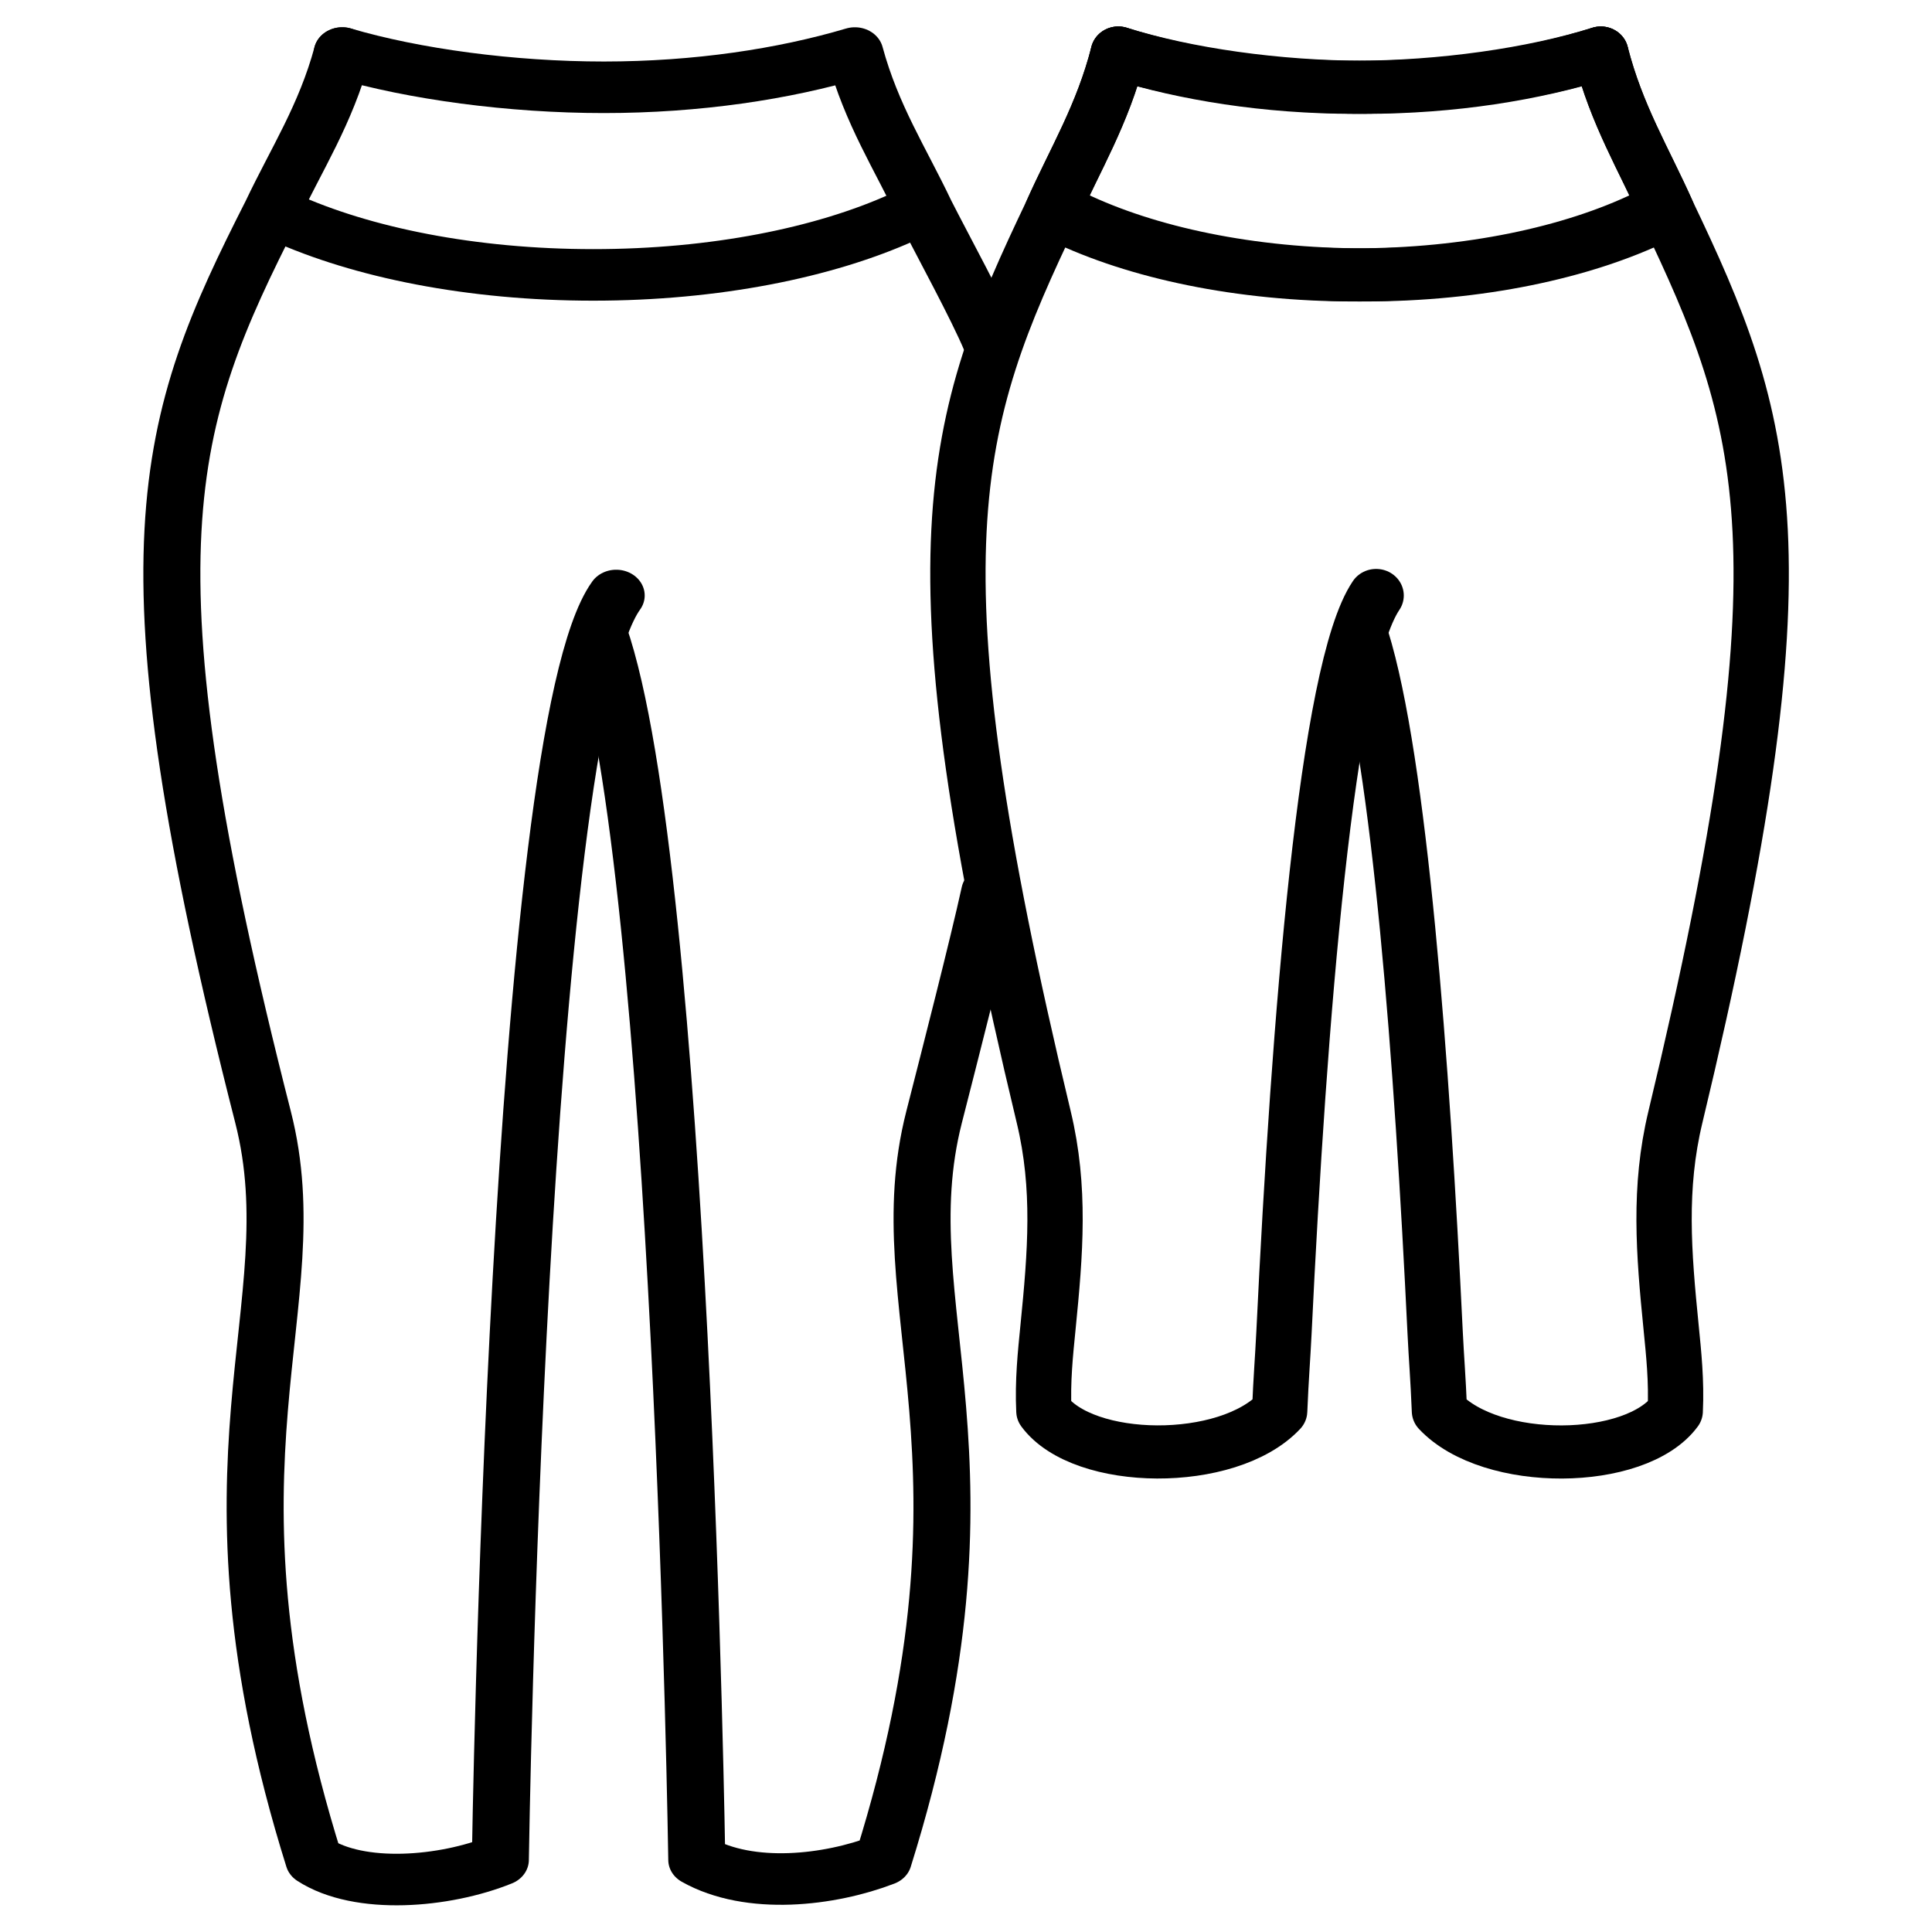
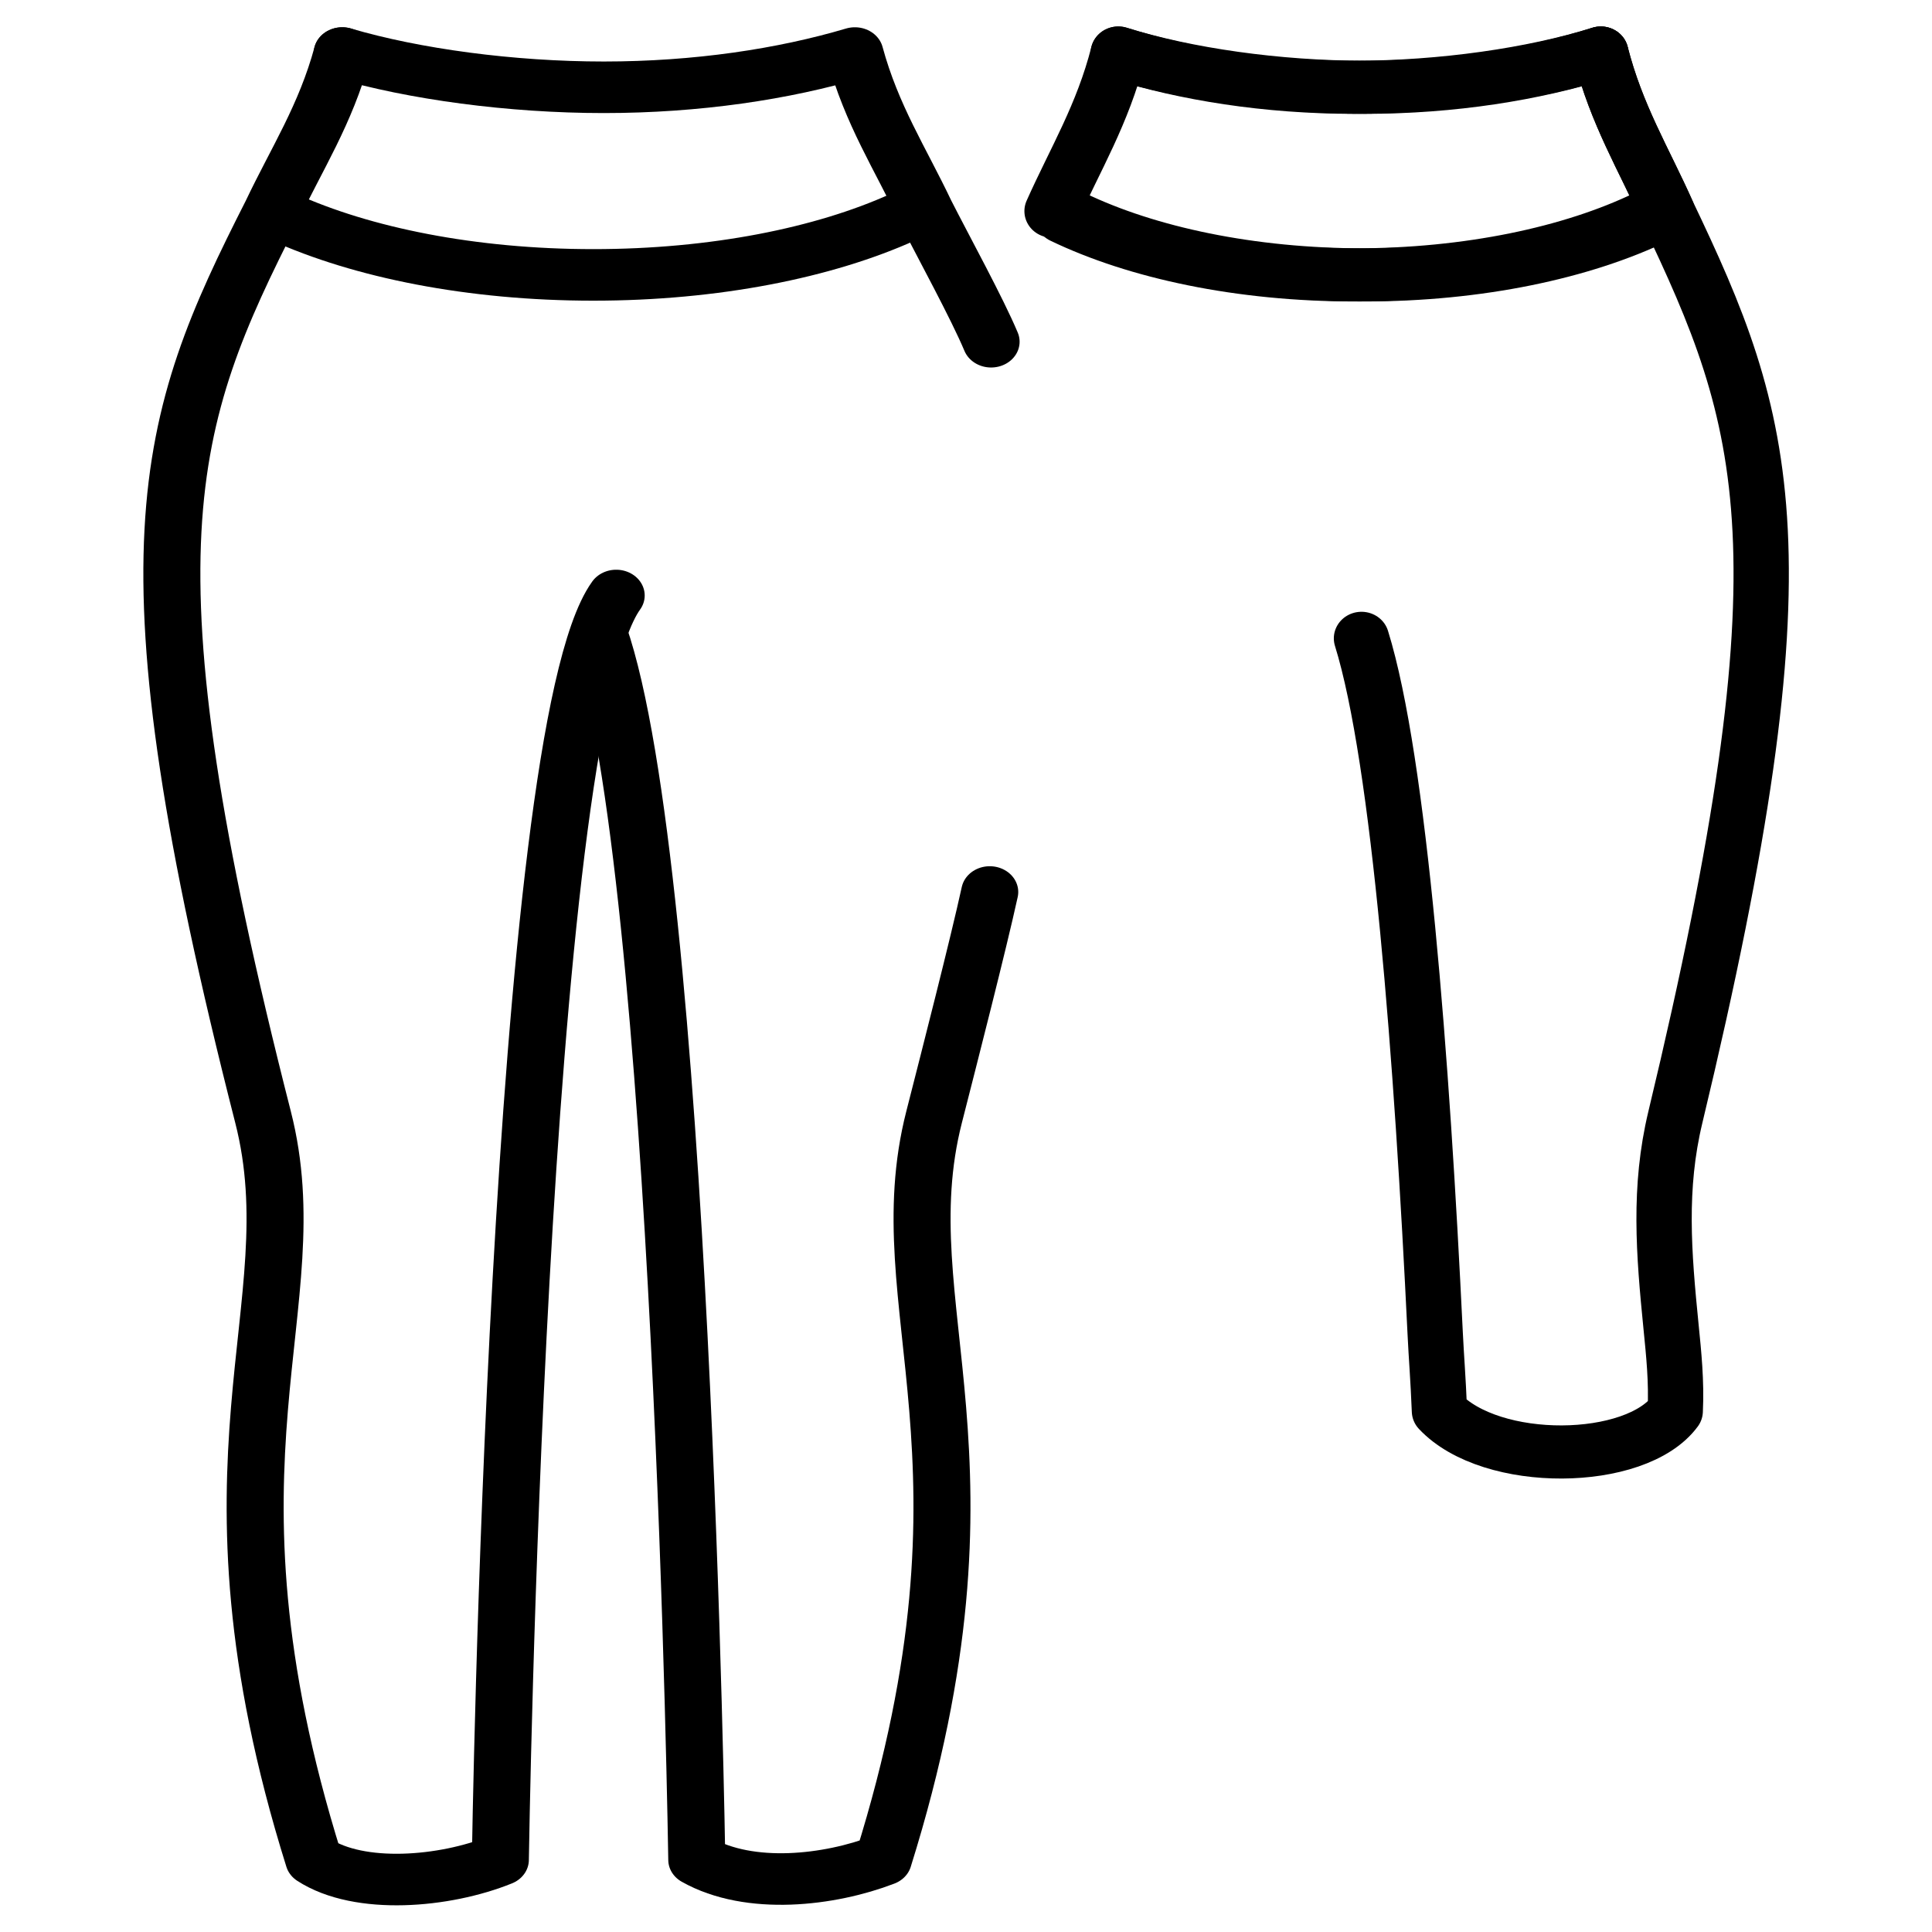
<svg xmlns="http://www.w3.org/2000/svg" xmlns:ns1="http://sodipodi.sourceforge.net/DTD/sodipodi-0.dtd" xmlns:ns2="http://www.inkscape.org/namespaces/inkscape" width="66mm" height="66mm" viewBox="0 0 66 66" version="1.1" id="svg1025" ns1:docname="Leggings - Available in full length and capri length.svg" ns2:version="1.0.2 (394de47547, 2021-03-26)">
  <defs id="defs1019" />
  <ns1:namedview id="base" pagecolor="#ffffff" bordercolor="#666666" borderopacity="1.0" ns2:pageopacity="0.0" ns2:pageshadow="2" ns2:zoom="1.486934" ns2:cx="60.685971" ns2:cy="119.06043" ns2:document-units="mm" ns2:current-layer="layer1" ns2:document-rotation="0" showgrid="false" ns2:window-width="1920" ns2:window-height="1015" ns2:window-x="0" ns2:window-y="0" ns2:window-maximized="1" ns2:snap-bbox="true" ns2:object-paths="true" ns2:snap-smooth-nodes="true" ns2:snap-object-midpoints="true" ns2:snap-center="true" ns2:snap-global="false" />
  <g ns2:label="Layer 1" ns2:groupmode="layer" id="layer1">
    <g id="g1401" transform="translate(-254.815,-0.173)">
      <g id="g1004" transform="matrix(1.106,0,0,1,313.739,-0.34)" style="stroke-width:0.951">
        <path id="path994" style="font-variation-settings:normal;opacity:1;vector-effect:none;fill:none;fill-opacity:1;stroke:#000000;stroke-width:1.761;stroke-linecap:round;stroke-linejoin:round;stroke-miterlimit:4;stroke-dasharray:none;stroke-dashoffset:0;stroke-opacity:1;marker:none;stop-color:#000000;stop-opacity:1" d="m -25.385,7.929 c -2.436,1.219 -5.822,1.975 -9.566,1.975 -3.75,0 -7.142,-0.759 -9.579,-1.982" ns1:nodetypes="csc" />
        <path id="path997" style="font-variation-settings:normal;opacity:1;vector-effect:none;fill:none;fill-opacity:1;stroke:#000000;stroke-width:1.761;stroke-linecap:round;stroke-linejoin:round;stroke-miterlimit:4;stroke-dasharray:none;stroke-dashoffset:0;stroke-opacity:1;marker:none;stop-color:#000000;stop-opacity:1" d="m -34.244,20.856 c -3.061,4.709 -3.578,43.192 -3.578,43.192 -1.732,0.774 -4.351,1.013 -5.761,0 -3.897,-13.769 -0.061,-18.839 -1.569,-25.374 -4.47,-19.364 -3.04,-23.732 0.273,-30.949 0.764,-1.783 1.658,-3.293 2.174,-5.4" ns1:nodetypes="cccscc" />
        <path id="path999" style="font-variation-settings:normal;opacity:1;vector-effect:none;fill:none;fill-opacity:1;stroke:#000000;stroke-width:1.761;stroke-linecap:round;stroke-linejoin:round;stroke-miterlimit:4;stroke-dasharray:none;stroke-dashoffset:0;stroke-opacity:1;marker:none;stop-color:#000000;stop-opacity:1" d="m -34.779,22.144 c 2.571,8.156 3.024,41.904 3.024,41.904 1.644,1.027 4.101,0.706 5.761,0 3.897,-13.769 0.061,-18.839 1.569,-25.374 0.489,-2.12 1.366,-5.905 1.719,-7.689 m 0.042,-18.798 c -0.432,-1.141 -1.475,-3.245 -2.034,-4.462 -0.764,-1.783 -1.658,-3.293 -2.174,-5.4 -2.199,0.721 -4.87,1.17 -7.754,1.17 -2.866,0 -5.868,-0.45 -8.08,-1.17" ns1:nodetypes="cccsccccsc" />
      </g>
      <g id="g1044" transform="matrix(1.041,0,0,1,306.401,-0.34)" style="stroke-width:0.98">
        <g id="g1012" transform="translate(29.849)" style="stroke-width:0.98">
          <path id="path1006" style="font-variation-settings:normal;opacity:1;vector-effect:none;fill:none;fill-opacity:1;stroke:#000000;stroke-width:1.815;stroke-linecap:round;stroke-linejoin:round;stroke-miterlimit:4;stroke-dasharray:none;stroke-dashoffset:0;stroke-opacity:1;marker:none;stop-color:#000000;stop-opacity:1" d="m -25.385,7.929 c -2.436,1.219 -5.822,1.975 -9.566,1.975 -3.75,0 -7.142,-0.759 -9.579,-1.982" ns1:nodetypes="csc" />
-           <path id="path1008" style="font-variation-settings:normal;opacity:1;vector-effect:none;fill:none;fill-opacity:1;stroke:#000000;stroke-width:1.815;stroke-linecap:round;stroke-linejoin:round;stroke-miterlimit:4;stroke-dasharray:none;stroke-dashoffset:0;stroke-opacity:1;marker:none;stop-color:#000000;stop-opacity:1" d="m -34.244,20.856 c -1.622,2.496 -2.53,14.479 -3.025,25.191 -0.041,0.882 -0.095,1.503 -0.141,2.671 -1.7,1.89 -6.444,1.832 -7.737,7.1e-5 -0.047,-1.016 0.049,-1.964 0.136,-2.872 0.243,-2.534 0.417,-4.752 -0.141,-7.171 -4.47,-19.364 -3.04,-23.732 0.273,-30.949 0.764,-1.783 1.658,-3.293 2.174,-5.4" ns1:nodetypes="csccsscc" />
          <path id="path1010" style="font-variation-settings:normal;opacity:1;vector-effect:none;fill:none;fill-opacity:1;stroke:#000000;stroke-width:1.815;stroke-linecap:round;stroke-linejoin:round;stroke-miterlimit:4;stroke-dasharray:none;stroke-dashoffset:0;stroke-opacity:1;marker:none;stop-color:#000000;stop-opacity:1" d="m -24.698,7.725 c -0.764,-1.783 -1.658,-3.293 -2.174,-5.4 -2.199,0.721 -4.87,1.17 -7.754,1.17 -2.866,0 -5.868,-0.45 -8.08,-1.17" ns1:nodetypes="ccsc" />
        </g>
        <g id="g1034" transform="matrix(-1,0,0,1,-39.728,0)" style="stroke-width:0.98">
          <path id="path1028" style="font-variation-settings:normal;opacity:1;vector-effect:none;fill:none;fill-opacity:1;stroke:#000000;stroke-width:1.815;stroke-linecap:round;stroke-linejoin:round;stroke-miterlimit:4;stroke-dasharray:none;stroke-dashoffset:0;stroke-opacity:1;marker:none;stop-color:#000000;stop-opacity:1" d="m -25.385,7.929 c -2.436,1.219 -5.822,1.975 -9.566,1.975 -3.75,0 -7.142,-0.759 -9.579,-1.982" ns1:nodetypes="csc" />
          <path id="path1030" style="font-variation-settings:normal;opacity:1;vector-effect:none;fill:none;fill-opacity:1;stroke:#000000;stroke-width:1.815;stroke-linecap:round;stroke-linejoin:round;stroke-miterlimit:4;stroke-dasharray:none;stroke-dashoffset:0;stroke-opacity:1;marker:none;stop-color:#000000;stop-opacity:1" d="m -34.852,22.32 c -1.248,4.18 -1.988,14.432 -2.418,23.728 -0.041,0.882 -0.095,1.503 -0.141,2.671 -1.7,1.89 -6.444,1.832 -7.737,7.1e-5 -0.047,-1.016 0.049,-1.964 0.136,-2.872 0.243,-2.534 0.417,-4.752 -0.141,-7.171 -4.47,-19.364 -3.04,-23.732 0.273,-30.949 0.764,-1.783 1.658,-3.293 2.174,-5.4" ns1:nodetypes="csccsscc" />
          <path id="path1032" style="font-variation-settings:normal;opacity:1;vector-effect:none;fill:none;fill-opacity:1;stroke:#000000;stroke-width:1.815;stroke-linecap:round;stroke-linejoin:round;stroke-miterlimit:4;stroke-dasharray:none;stroke-dashoffset:0;stroke-opacity:1;marker:none;stop-color:#000000;stop-opacity:1" d="m -24.698,7.725 c -0.764,-1.783 -1.658,-3.293 -2.174,-5.4 -2.199,0.721 -4.87,1.17 -7.754,1.17 -2.866,0 -5.868,-0.45 -8.08,-1.17" ns1:nodetypes="ccsc" />
        </g>
      </g>
    </g>
  </g>
</svg>